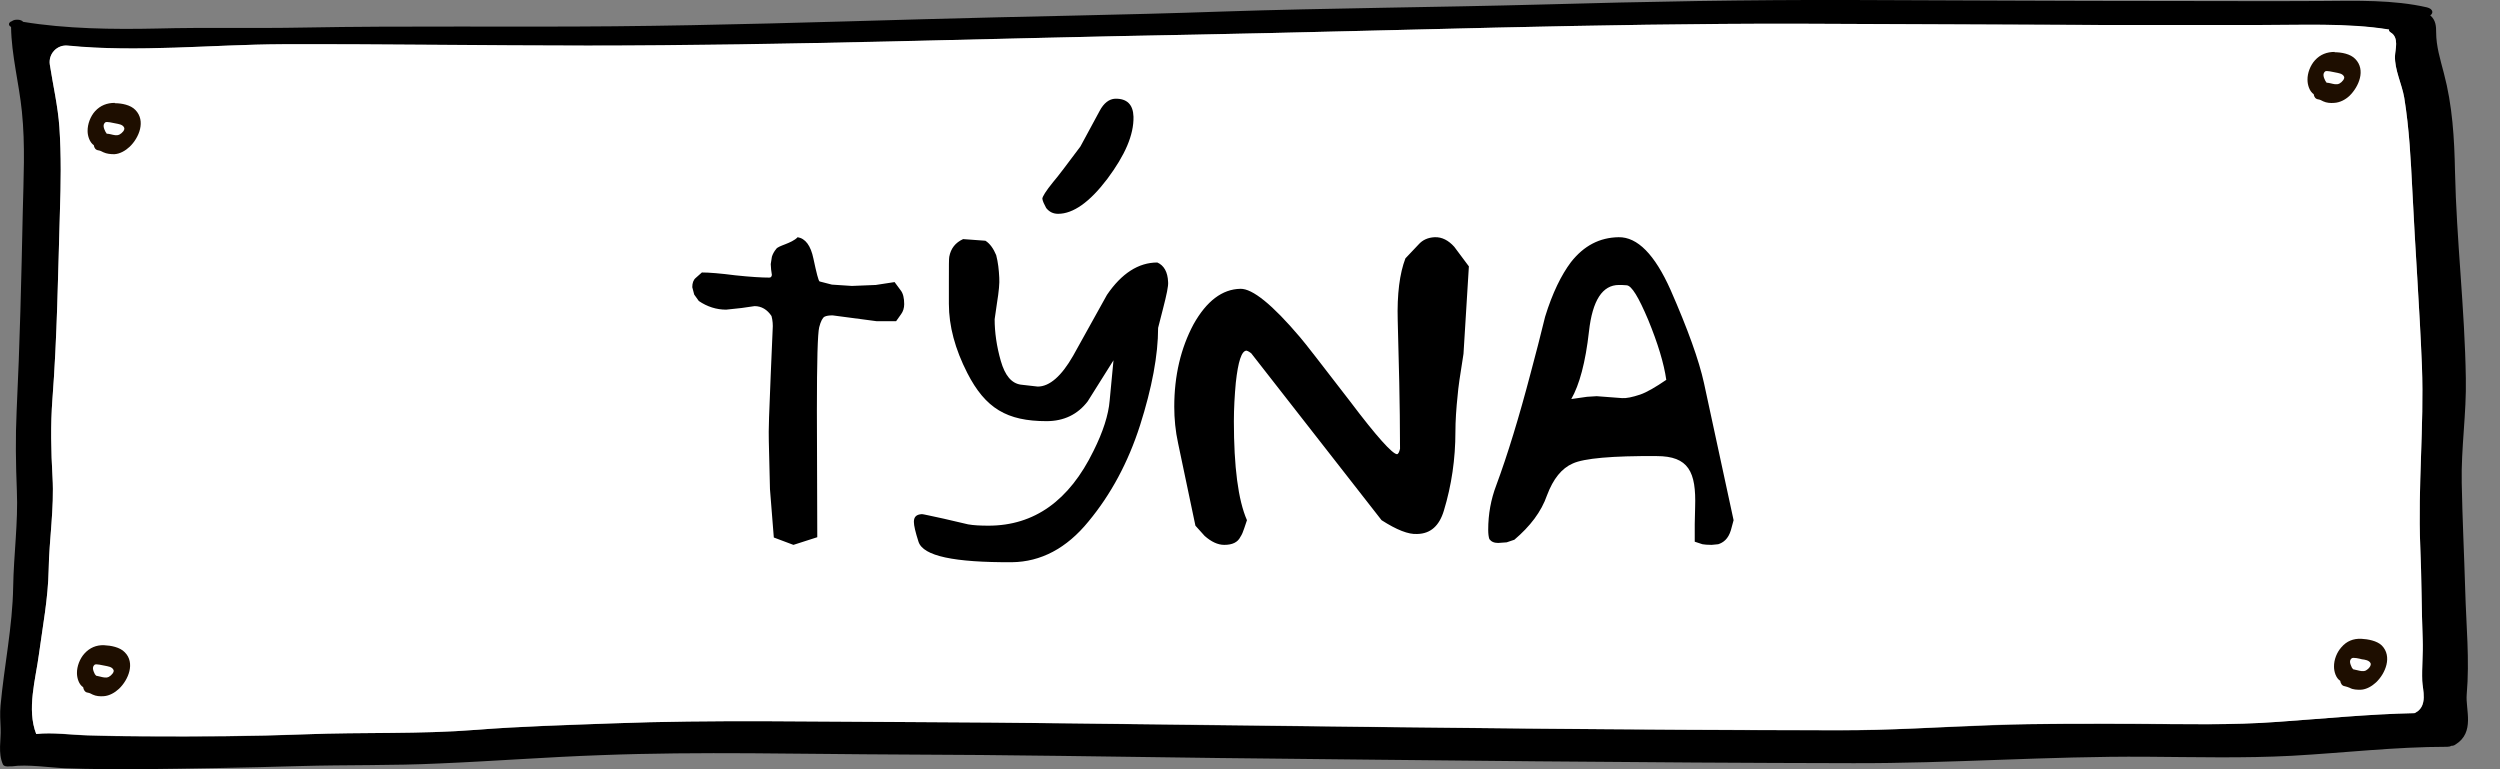
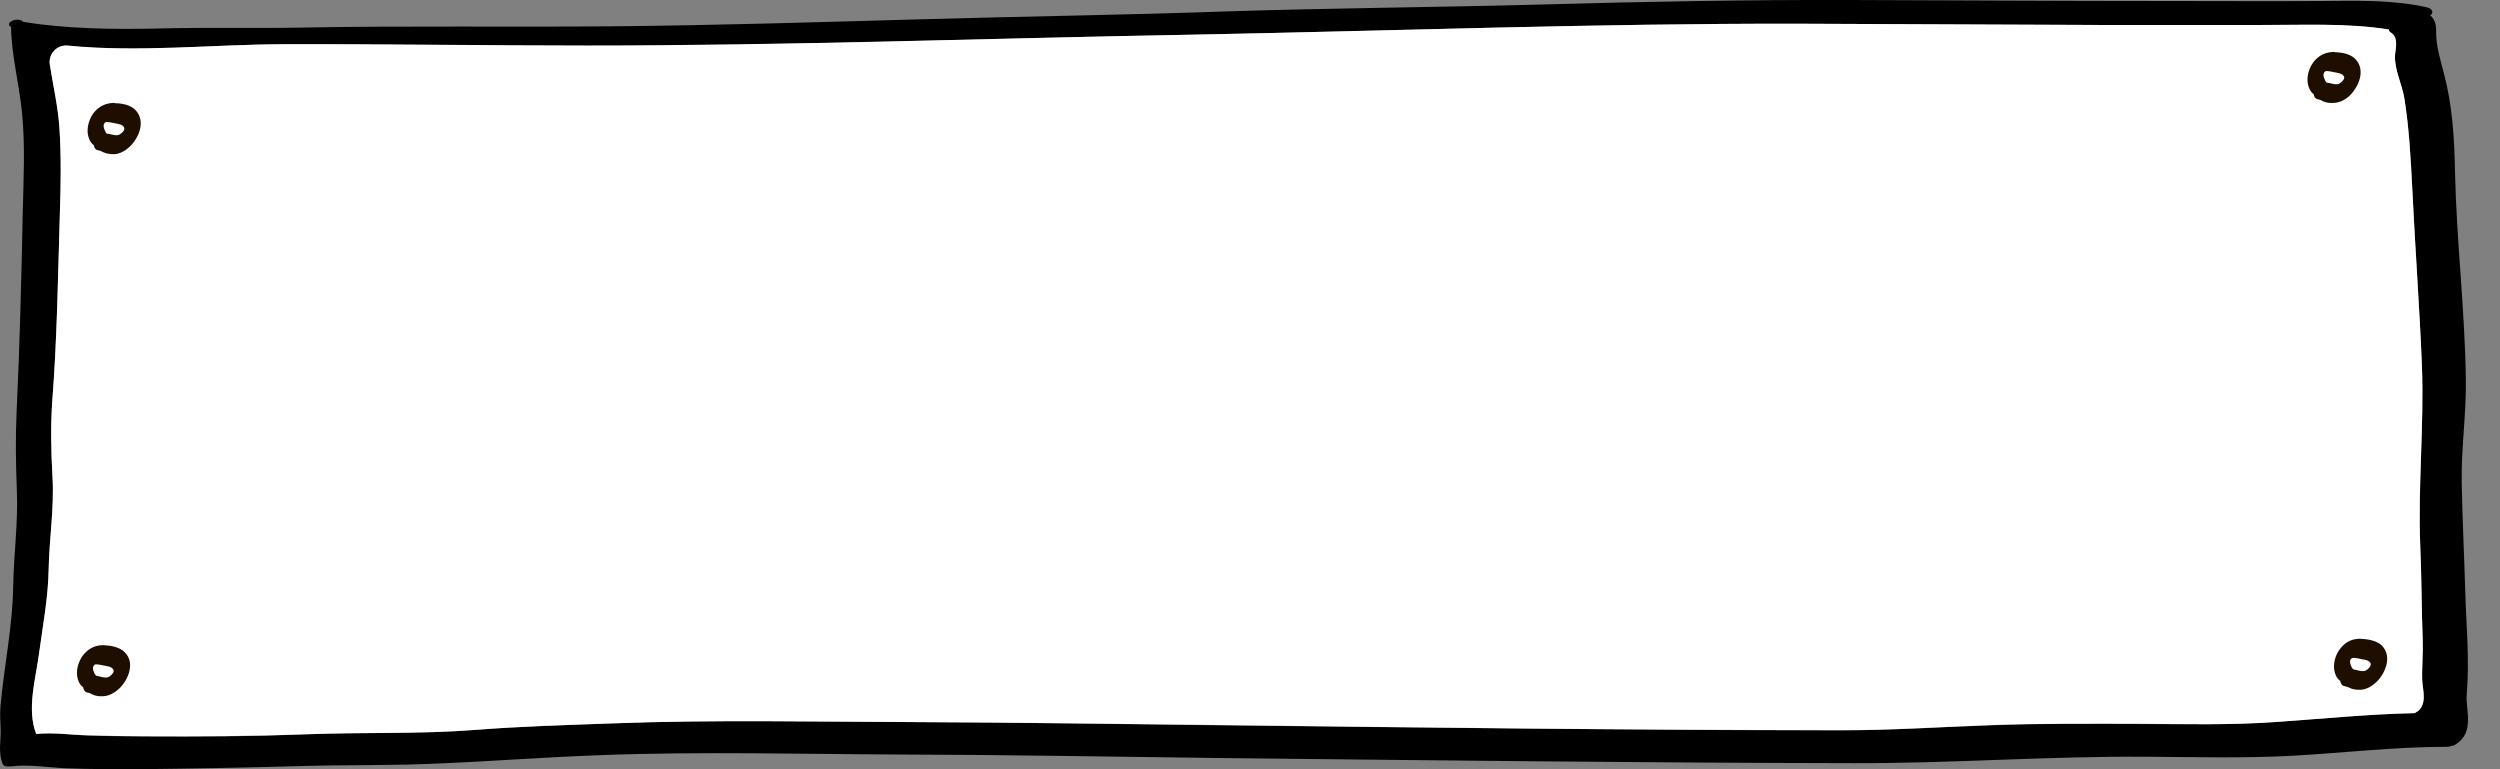
<svg xmlns="http://www.w3.org/2000/svg" width="78" height="24" viewBox="0 0 78 24" fill="none">
  <rect x="0" y="0" width="78" height="24" fill="#808080" stroke="none" />
  <path d="M76.961 21.671C77.056 20.59 76.944 19.5 76.915 18.421C76.882 17.3 76.826 16.18 76.806 15.07C76.783 13.98 76.957 12.89 76.934 11.8C76.902 9.651 76.642 7.5 76.596 5.35C76.576 4.32 76.517 3.291 76.248 2.281C76.136 1.851 76.008 1.44 76.008 1.01C76.008 0.83 76.001 0.63 75.824 0.48C75.929 0.41 75.916 0.28 75.722 0.23C74.678 -0.01 73.521 0.021 72.411 0.031C70.814 0.041 69.215 0.031 67.615 0.031C64.33 0.031 61.048 0.01 57.763 0C54.544 -0.01 51.344 0.05 48.132 0.14C44.801 0.23 41.47 0.25 38.142 0.36C35.031 0.47 31.907 0.51 28.793 0.6C25.587 0.69 22.381 0.79 19.171 0.82C15.936 0.85 12.697 0.8 9.458 0.86C7.94 0.89 6.416 0.85 4.895 0.89C3.528 0.92 2.05 0.901 0.72 0.681C0.667 0.601 0.45 0.591 0.371 0.661C0.269 0.691 0.243 0.79 0.345 0.84C0.358 1.73 0.595 2.6 0.683 3.48C0.792 4.53 0.733 5.58 0.71 6.63C0.667 8.69 0.618 10.76 0.519 12.82C0.48 13.65 0.493 14.48 0.526 15.31C0.568 16.311 0.427 17.311 0.411 18.311C0.391 19.55 0.131 20.77 0.017 22.011C-0.006 22.25 0.01 22.491 0.02 22.73C0.036 23.09 -0.069 23.491 0.092 23.851C0.122 23.91 0.217 23.921 0.302 23.91C0.322 23.91 0.345 23.91 0.371 23.91C0.844 23.84 1.567 23.95 2.04 23.97C2.802 24 3.558 24 4.32 24C6.002 23.98 7.68 23.951 9.362 23.901C10.808 23.86 12.26 23.89 13.705 23.82C15.387 23.75 17.052 23.62 18.738 23.561C21.858 23.441 25.002 23.53 28.129 23.541C31.444 23.55 34.762 23.61 38.08 23.651C44.653 23.721 51.239 23.8 57.816 23.811C60.868 23.82 63.9 23.59 66.961 23.61C68.479 23.62 70 23.66 71.514 23.58C73.13 23.49 74.724 23.3 76.353 23.3C76.406 23.3 76.445 23.291 76.478 23.27C76.524 23.27 76.57 23.261 76.609 23.23C77.227 22.851 76.921 22.14 76.961 21.671ZM75.354 22.241C75.354 22.241 75.341 22.25 75.331 22.25C73.909 22.28 72.51 22.421 71.097 22.52C69.622 22.631 68.134 22.59 66.652 22.59C65.154 22.58 63.653 22.57 62.155 22.631C60.542 22.68 58.946 22.791 57.323 22.791C50.891 22.78 44.439 22.701 38.007 22.631C34.89 22.59 31.772 22.541 28.655 22.53C25.465 22.52 22.259 22.45 19.076 22.57C17.673 22.63 16.261 22.66 14.865 22.77C13.101 22.91 11.314 22.84 9.54 22.91C7.868 22.98 6.192 22.991 4.517 22.98C3.922 22.971 3.331 22.97 2.736 22.95C2.231 22.93 1.633 22.851 1.13 22.901C0.828 22.131 1.114 21.18 1.216 20.41C1.334 19.53 1.501 18.671 1.518 17.791C1.534 16.82 1.695 15.861 1.639 14.89C1.593 14.081 1.574 13.27 1.636 12.46C1.784 10.51 1.81 8.56 1.869 6.62C1.899 5.74 1.912 4.85 1.853 3.97C1.807 3.32 1.656 2.671 1.554 2.021C1.505 1.69 1.777 1.391 2.109 1.431C4.294 1.641 6.616 1.39 8.807 1.38C11.977 1.37 15.154 1.431 18.324 1.431C24.657 1.431 30.981 1.19 37.308 1.08C43.556 0.96 49.814 0.73 56.068 0.74C59.284 0.75 62.5 0.771 65.713 0.781C67.293 0.791 68.873 0.791 70.453 0.791C71.77 0.791 73.258 0.711 74.54 0.931C74.53 0.961 74.54 0.99 74.589 1.02C74.858 1.171 74.73 1.55 74.724 1.75C74.707 2.18 74.94 2.631 75.013 3.051C75.17 4.021 75.216 4.98 75.266 5.95C75.354 7.78 75.492 9.61 75.565 11.44C75.634 13.31 75.436 15.181 75.512 17.041C75.555 18.02 75.551 18.99 75.588 19.96C75.604 20.39 75.558 20.82 75.574 21.25C75.584 21.52 75.762 22.03 75.354 22.241Z" fill="black" />
  <path d="M75.354 22.24C75.354 22.24 75.341 22.25 75.331 22.25C73.909 22.28 72.509 22.421 71.097 22.52C69.622 22.631 68.134 22.59 66.652 22.58C65.154 22.58 63.653 22.57 62.155 22.62C60.542 22.68 58.946 22.791 57.323 22.78C50.891 22.78 44.439 22.7 38.007 22.62C34.89 22.59 31.772 22.541 28.655 22.53C25.465 22.52 22.259 22.45 19.076 22.57C17.673 22.62 16.261 22.66 14.865 22.77C13.101 22.91 11.314 22.84 9.54 22.91C7.868 22.971 6.192 22.98 4.517 22.97C3.922 22.97 3.331 22.96 2.736 22.94C2.231 22.93 1.633 22.84 1.13 22.901C0.828 22.131 1.114 21.18 1.215 20.41C1.334 19.53 1.501 18.66 1.518 17.78C1.534 16.82 1.695 15.861 1.639 14.89C1.593 14.081 1.574 13.26 1.636 12.45C1.784 10.51 1.81 8.56 1.869 6.62C1.899 5.73 1.912 4.85 1.853 3.97C1.807 3.31 1.656 2.67 1.554 2.01C1.505 1.68 1.777 1.39 2.109 1.42C4.294 1.64 6.616 1.39 8.807 1.38C11.977 1.37 15.154 1.42 18.324 1.42C24.657 1.42 30.981 1.19 37.308 1.08C43.556 0.96 49.814 0.73 56.068 0.74C59.284 0.75 62.5 0.77 65.713 0.78C67.293 0.78 68.873 0.78 70.453 0.78C71.77 0.78 73.258 0.71 74.54 0.92C74.53 0.95 74.54 0.98 74.589 1.01C74.858 1.17 74.73 1.55 74.724 1.74C74.707 2.17 74.94 2.62 75.013 3.05C75.17 4.02 75.216 4.98 75.266 5.95C75.354 7.78 75.492 9.61 75.565 11.44C75.633 13.3 75.436 15.171 75.512 17.041C75.555 18.011 75.551 18.99 75.588 19.96C75.604 20.39 75.558 20.82 75.574 21.24C75.584 21.51 75.762 22.03 75.354 22.24Z" fill="white" />
  <path d="M3.581 3.21C3.338 3.21 3.131 3.29 2.966 3.47C2.822 3.63 2.73 3.87 2.733 4.09C2.733 4.24 2.796 4.441 2.927 4.531C2.937 4.611 2.983 4.68 3.068 4.69C3.127 4.7 3.167 4.72 3.223 4.75C3.328 4.8 3.453 4.811 3.568 4.811C3.745 4.801 3.916 4.7 4.044 4.58C4.339 4.3 4.556 3.771 4.224 3.431C4.073 3.271 3.791 3.22 3.581 3.22V3.21ZM3.722 4.2C3.64 4.24 3.541 4.21 3.456 4.19C3.41 4.18 3.367 4.171 3.328 4.171C3.318 4.151 3.308 4.13 3.295 4.12C3.246 4.02 3.19 3.9 3.282 3.82C3.328 3.78 3.531 3.84 3.604 3.85C3.696 3.87 3.827 3.88 3.873 3.98C3.906 4.05 3.817 4.15 3.725 4.2H3.722Z" fill="#1E0E00" />
  <path d="M3.249 20.131C3.006 20.12 2.799 20.21 2.635 20.39C2.49 20.55 2.398 20.791 2.401 21C2.401 21.16 2.464 21.36 2.595 21.44C2.605 21.52 2.651 21.601 2.736 21.61C2.796 21.62 2.835 21.641 2.891 21.671C2.996 21.721 3.121 21.73 3.236 21.721C3.413 21.71 3.584 21.61 3.712 21.491C4.008 21.21 4.224 20.68 3.893 20.351C3.742 20.191 3.459 20.14 3.249 20.131ZM3.39 21.12C3.308 21.16 3.209 21.131 3.124 21.11C3.078 21.101 3.035 21.09 2.996 21.081C2.986 21.061 2.976 21.05 2.963 21.041C2.914 20.941 2.858 20.82 2.95 20.741C2.996 20.701 3.2 20.761 3.272 20.77C3.364 20.791 3.495 20.8 3.541 20.901C3.574 20.96 3.485 21.07 3.393 21.12H3.39Z" fill="#1E0E00" />
  <path d="M73.669 19.93C73.426 19.921 73.219 20 73.055 20.19C72.91 20.35 72.818 20.581 72.821 20.8C72.821 20.96 72.884 21.16 73.015 21.241C73.025 21.32 73.071 21.401 73.157 21.41C73.216 21.421 73.255 21.44 73.311 21.46C73.416 21.52 73.541 21.52 73.656 21.52C73.833 21.511 74.004 21.41 74.132 21.291C74.428 21.011 74.645 20.48 74.313 20.14C74.162 19.991 73.879 19.941 73.669 19.93ZM73.81 20.921C73.728 20.96 73.63 20.93 73.544 20.91C73.498 20.901 73.456 20.89 73.416 20.881C73.406 20.86 73.396 20.85 73.383 20.84C73.334 20.73 73.278 20.62 73.37 20.541C73.416 20.5 73.62 20.55 73.692 20.57C73.784 20.58 73.915 20.6 73.961 20.69C73.994 20.76 73.906 20.87 73.814 20.921H73.81Z" fill="#1E0E00" />
-   <path d="M72.841 1.62C72.598 1.62 72.391 1.7 72.227 1.88C72.082 2.04 71.99 2.28 71.994 2.49C71.994 2.65 72.056 2.85 72.188 2.94C72.197 3.02 72.243 3.09 72.329 3.1C72.388 3.11 72.427 3.131 72.483 3.161C72.588 3.211 72.713 3.22 72.828 3.21C73.006 3.2 73.176 3.11 73.304 2.99C73.6 2.7 73.817 2.18 73.485 1.84C73.334 1.68 73.052 1.63 72.841 1.63V1.62ZM72.983 2.61C72.9 2.65 72.802 2.62 72.716 2.6C72.67 2.59 72.628 2.58 72.588 2.58C72.578 2.56 72.569 2.541 72.555 2.531C72.506 2.431 72.45 2.31 72.542 2.23C72.588 2.19 72.792 2.251 72.864 2.26C72.956 2.28 73.088 2.291 73.134 2.39C73.166 2.45 73.078 2.56 72.986 2.61H72.983Z" fill="#1E0E00" />
-   <path d="M24.887 7.401C24.695 7.601 24.275 7.661 24.215 7.771C24.155 7.841 24.107 7.931 24.083 8.011L24.047 8.24L24.059 8.411L24.083 8.58C24.071 8.64 24.047 8.661 23.999 8.661C23.771 8.661 23.411 8.64 22.943 8.59C22.475 8.53 22.127 8.501 21.899 8.501L21.707 8.671C21.635 8.731 21.599 8.83 21.599 8.96L21.659 9.19L21.803 9.391C22.067 9.571 22.355 9.661 22.655 9.661L23.135 9.61L23.543 9.551C23.759 9.551 23.939 9.66 24.071 9.86C24.107 9.99 24.119 10.14 24.107 10.28L24.047 11.681C23.999 12.781 23.975 13.47 23.987 13.761L24.023 15.261L24.143 16.77L24.755 17L25.499 16.761L25.487 12.811C25.487 11.261 25.511 10.4 25.559 10.21C25.607 10.021 25.667 9.911 25.727 9.88C25.787 9.851 25.871 9.84 25.979 9.84L26.963 9.97L27.347 10.021H27.959L28.115 9.801C28.175 9.721 28.211 9.61 28.211 9.49C28.211 9.3 28.175 9.151 28.103 9.061L27.911 8.801L27.323 8.891L26.579 8.921L25.955 8.88L25.571 8.781C25.535 8.761 25.475 8.52 25.379 8.07C25.295 7.66 25.127 7.441 24.887 7.401ZM35.365 3.641C35.353 3.261 35.161 3.07 34.789 3.08C34.609 3.09 34.441 3.21 34.309 3.46L33.709 4.57C33.289 5.13 33.013 5.501 32.857 5.681C32.629 5.961 32.521 6.14 32.521 6.2C32.533 6.28 32.581 6.38 32.641 6.49C32.737 6.61 32.857 6.671 33.013 6.671C33.481 6.671 33.997 6.31 34.549 5.58C35.101 4.84 35.377 4.211 35.365 3.641ZM30.049 7.46C29.809 7.57 29.665 7.751 29.617 8.011C29.605 8.061 29.605 8.311 29.605 8.771V9.48C29.605 10.171 29.797 10.89 30.181 11.64C30.745 12.741 31.417 13.14 32.653 13.14C33.193 13.14 33.625 12.931 33.937 12.521L34.741 11.241L34.621 12.501C34.585 12.941 34.417 13.47 34.117 14.07C33.361 15.62 32.269 16.401 30.841 16.401C30.589 16.401 30.373 16.39 30.205 16.36L29.437 16.181C29.017 16.091 28.801 16.041 28.765 16.041C28.597 16.05 28.513 16.12 28.513 16.28C28.513 16.401 28.561 16.601 28.657 16.901C28.801 17.351 29.773 17.55 31.573 17.541C32.473 17.53 33.277 17.11 33.961 16.27C34.657 15.431 35.197 14.431 35.569 13.271C35.941 12.101 36.133 11.081 36.133 10.23L36.289 9.62C36.397 9.2 36.457 8.921 36.445 8.801C36.433 8.481 36.313 8.28 36.109 8.19C35.521 8.19 34.993 8.53 34.537 9.2L33.481 11.101C33.121 11.73 32.749 12.061 32.377 12.061L31.849 12.001C31.561 11.96 31.357 11.72 31.225 11.261C31.093 10.8 31.033 10.361 31.033 9.96L31.105 9.46C31.165 9.09 31.189 8.831 31.177 8.661C31.165 8.421 31.141 8.19 31.081 7.96C30.997 7.76 30.889 7.601 30.745 7.511L30.049 7.46ZM45.373 7.7C45.193 7.5 44.989 7.391 44.761 7.401C44.557 7.411 44.389 7.481 44.257 7.63L43.849 8.061C43.669 8.531 43.585 9.181 43.609 10.001L43.657 11.94C43.669 12.58 43.681 13.271 43.681 14.001C43.657 14.111 43.621 14.171 43.585 14.171C43.441 14.161 42.949 13.62 42.121 12.521C41.233 11.37 40.717 10.7 40.561 10.521C39.697 9.501 39.073 9.001 38.701 9.011C38.137 9.021 37.645 9.39 37.237 10.12C36.841 10.861 36.637 11.72 36.637 12.69C36.637 13.06 36.673 13.45 36.757 13.831L37.297 16.401L37.585 16.721C37.789 16.901 37.993 17 38.197 17C38.449 17 38.617 16.921 38.701 16.75C38.749 16.68 38.785 16.59 38.821 16.48L38.905 16.23C38.629 15.601 38.497 14.56 38.497 13.14C38.497 12.741 38.521 12.33 38.557 11.94C38.629 11.28 38.737 10.94 38.893 10.94C38.953 10.96 39.001 10.991 39.037 11.021L43.105 16.23C43.573 16.53 43.945 16.68 44.221 16.66C44.629 16.651 44.905 16.411 45.049 15.931C45.289 15.141 45.409 14.32 45.409 13.47C45.409 13.15 45.433 12.751 45.481 12.311C45.493 12.131 45.553 11.7 45.661 11.04L45.829 8.311L45.373 7.7ZM50.5 7.401C49.912 7.411 49.42 7.661 49.012 8.181C48.712 8.581 48.436 9.14 48.208 9.88C48.064 10.46 47.92 11.04 47.764 11.611C47.392 13.03 47.032 14.2 46.684 15.14C46.516 15.581 46.432 16.041 46.432 16.53C46.432 16.651 46.444 16.75 46.468 16.82C46.528 16.9 46.612 16.94 46.744 16.94L47.008 16.921L47.248 16.84C47.74 16.421 48.088 15.97 48.268 15.45C48.46 14.94 48.724 14.611 49.072 14.46C49.42 14.3 50.296 14.22 51.688 14.23C52.684 14.23 52.924 14.72 52.888 15.82L52.876 16.351V16.901L53.116 16.98C53.176 16.991 53.272 17 53.404 17L53.608 16.98C53.764 16.93 53.92 16.82 54.004 16.541L54.088 16.23L53.164 11.95C53.008 11.24 52.66 10.271 52.12 9.041C51.628 7.941 51.088 7.391 50.5 7.401ZM49.024 12.45C49.276 12.01 49.468 11.31 49.576 10.341C49.684 9.37 49.996 8.891 50.512 8.891H50.596L50.752 8.901C50.908 8.911 51.124 9.27 51.424 9.98C51.724 10.71 51.916 11.341 51.988 11.851C51.652 12.081 51.376 12.241 51.172 12.311C50.932 12.391 50.74 12.431 50.608 12.421L49.816 12.361L49.516 12.38L49.024 12.45Z" fill="black" />
+   <path d="M72.841 1.62C72.598 1.62 72.391 1.7 72.227 1.88C72.082 2.04 71.99 2.28 71.994 2.49C71.994 2.65 72.056 2.85 72.188 2.94C72.197 3.02 72.243 3.09 72.329 3.1C72.388 3.11 72.427 3.131 72.483 3.161C72.588 3.211 72.713 3.22 72.828 3.21C73.006 3.2 73.176 3.11 73.304 2.99C73.6 2.7 73.817 2.18 73.485 1.84C73.334 1.68 73.052 1.63 72.841 1.63V1.62M72.983 2.61C72.9 2.65 72.802 2.62 72.716 2.6C72.67 2.59 72.628 2.58 72.588 2.58C72.578 2.56 72.569 2.541 72.555 2.531C72.506 2.431 72.45 2.31 72.542 2.23C72.588 2.19 72.792 2.251 72.864 2.26C72.956 2.28 73.088 2.291 73.134 2.39C73.166 2.45 73.078 2.56 72.986 2.61H72.983Z" fill="#1E0E00" />
</svg>